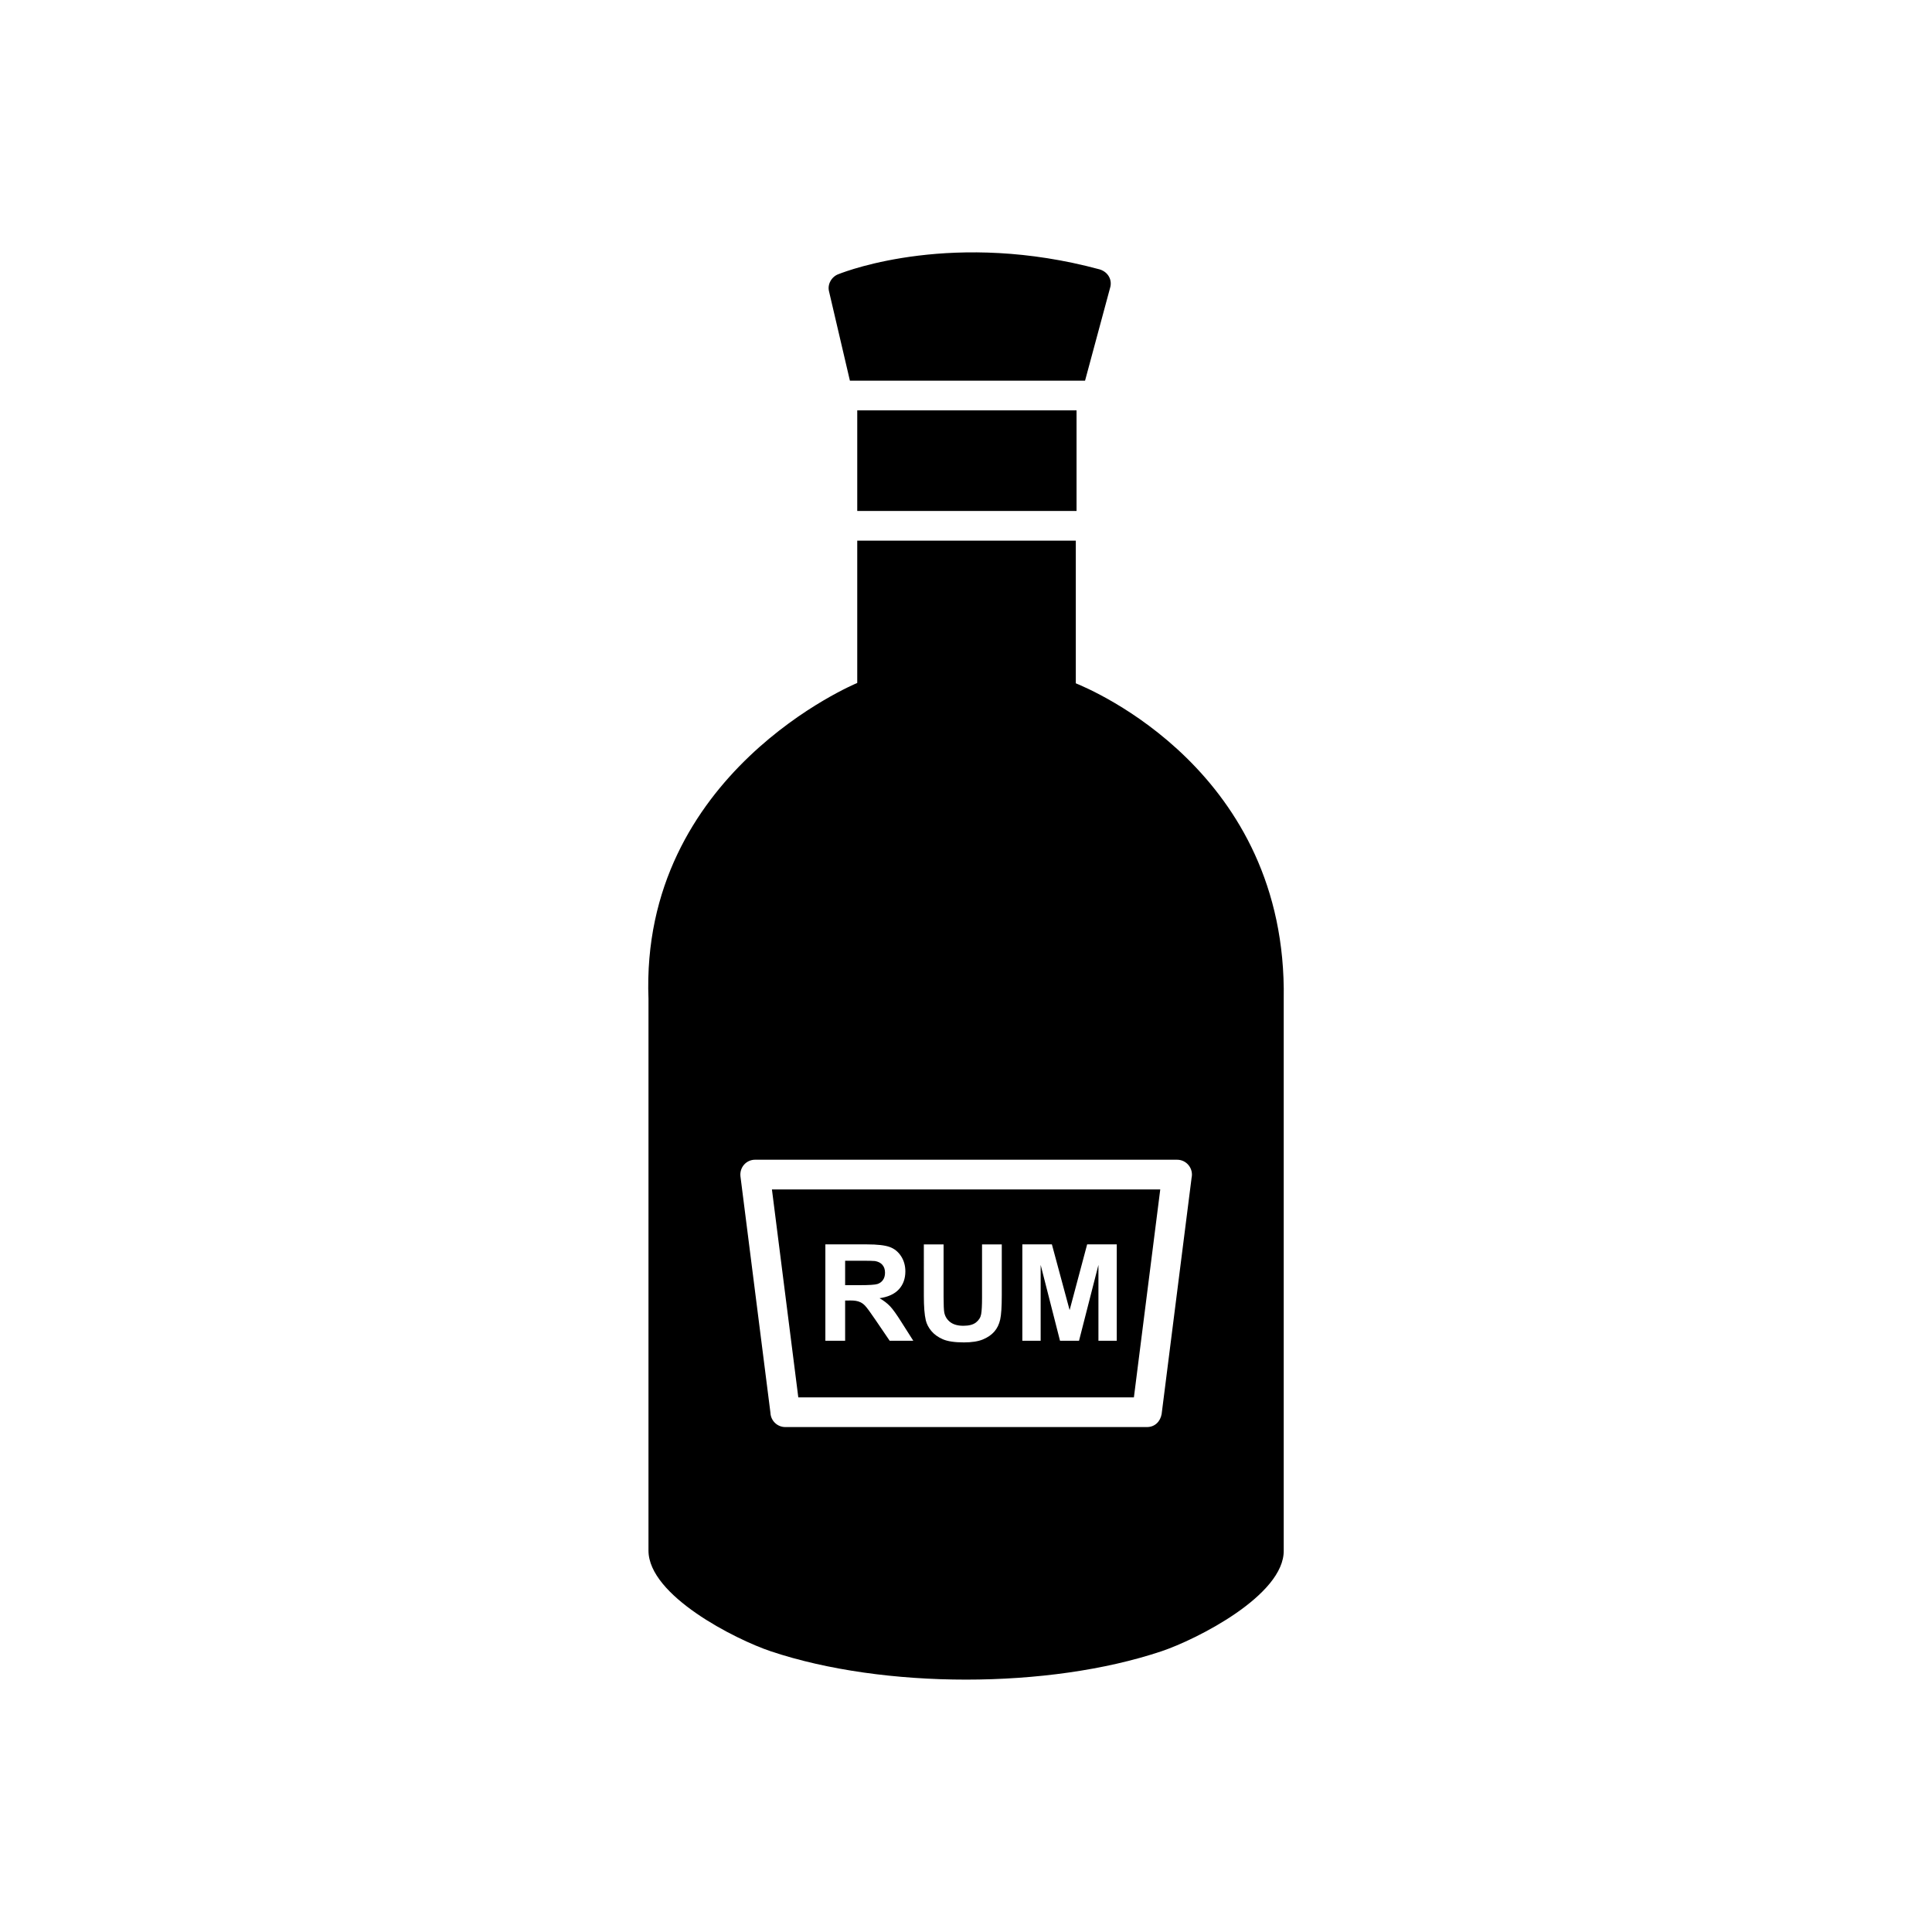
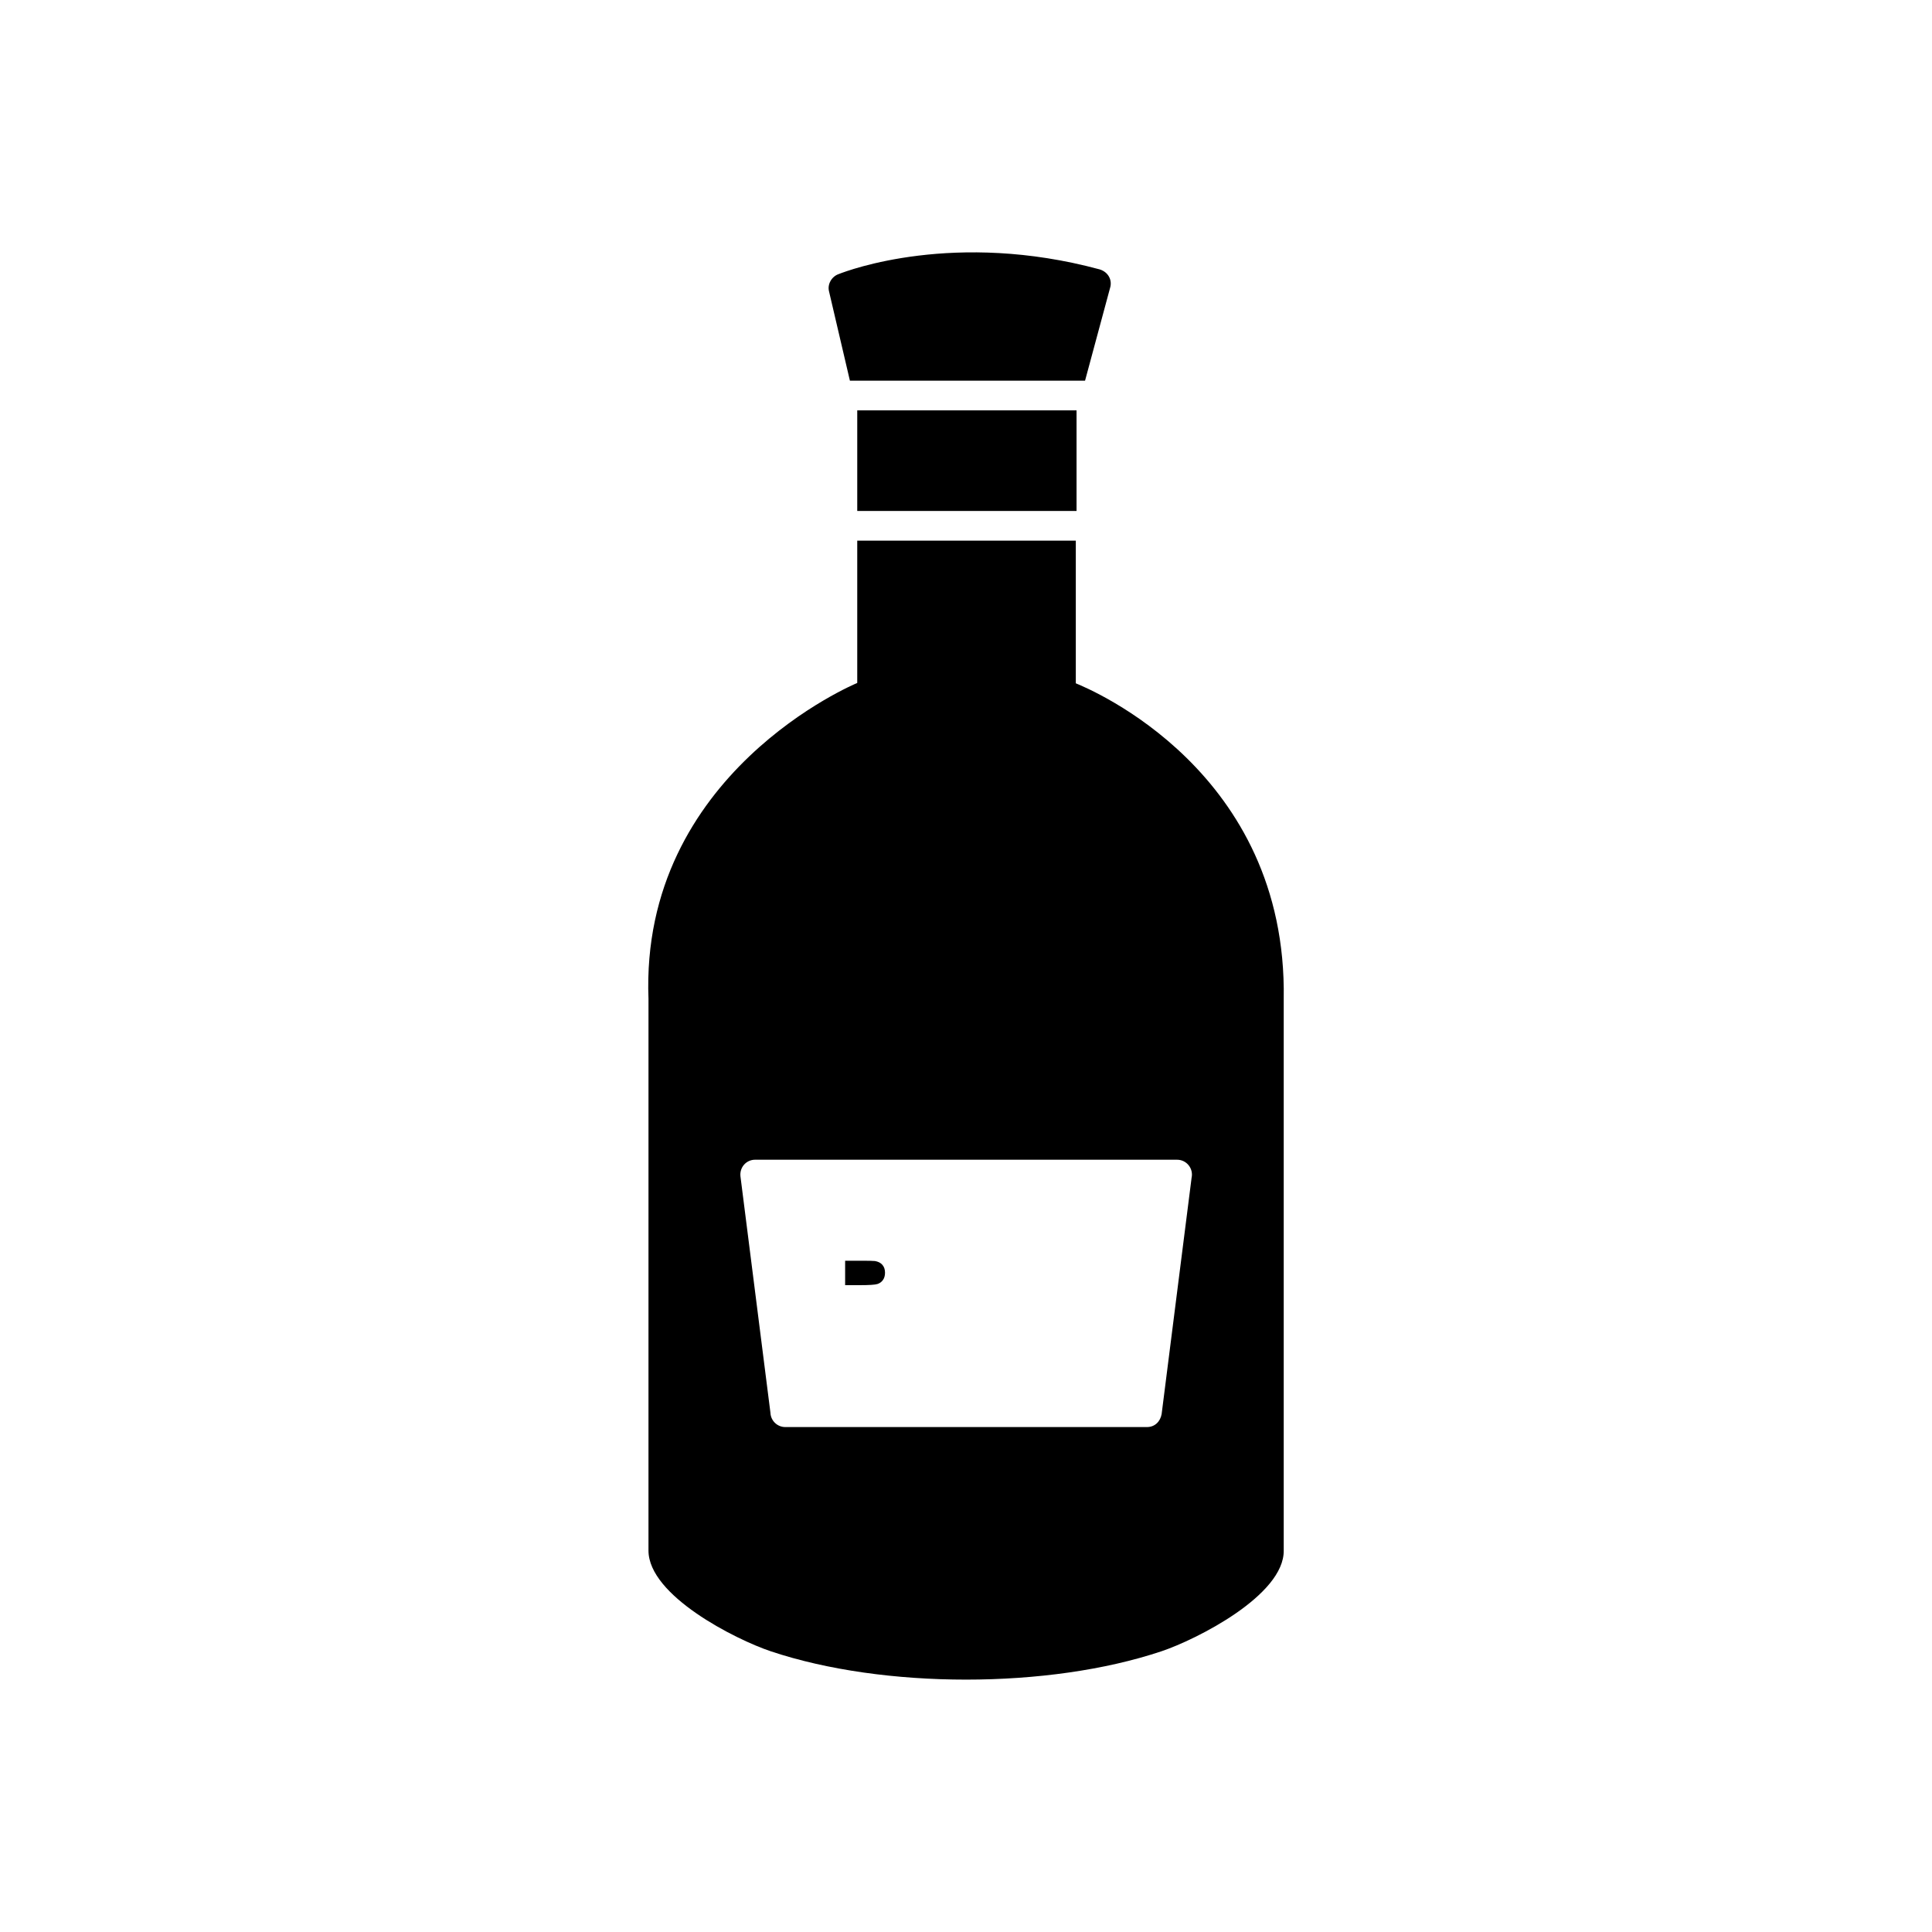
<svg xmlns="http://www.w3.org/2000/svg" fill="#000000" width="800px" height="800px" version="1.1" viewBox="144 144 512 512">
  <g>
    <path d="m371.18 279.41h58.117v-26.66h-58.117z" />
    <path d="m429.1 287.28v41.363c0 2.172-1.762 3.938-3.938 3.938h-50.047c-2.172 0-3.938-1.762-3.938-3.938v-41.363z" />
    <path d="m431.55 244.88 6.602-24.473c0.727-2.238-0.523-4.348-2.727-5.016-38.395-10.367-66.605 0.23-69.172 1.246-1.848 0.637-3.051 2.691-2.543 4.617l5.523 23.625z" />
    <path d="m344.15 451.34h111.79c2.523 0 4.379 2.34 3.844 4.777l-7.941 62.625c-0.352 1.996-1.816 3.457-3.91 3.445h-95.824c-2.121 0-3.852-1.68-3.934-3.781l-7.945-62.637c-0.277-2.383 1.508-4.445 3.922-4.43zm27.016-126.34c-0.176 0.07-57.625 23.832-55.309 83.773l-0.004 146.14c0 11.941 23.066 23.562 32.398 26.691 29.898 10.016 73.652 10.016 103.55 0 9.242-3.098 32.609-14.863 32.398-26.762v-146.09c0.969-60.395-51.238-82.082-55.102-83.668-0.871-0.355-56.691-0.566-57.934-0.082z" fill-rule="evenodd" />
-     <path d="m451.48 459.21h-102.91l6.988 55.105h88.938zm-62.652 14.566h5.231v13.832c0 2.195 0.066 3.621 0.191 4.269 0.223 1.047 0.762 1.887 1.598 2.516 0.844 0.637 1.996 0.953 3.457 0.953 1.484 0 2.606-0.297 3.359-0.898 0.754-0.594 1.207-1.332 1.355-2.199 0.156-0.875 0.23-2.32 0.23-4.34v-14.129h5.231v13.414c0 3.066-0.137 5.231-0.422 6.5-0.285 1.266-0.801 2.332-1.562 3.203-0.762 0.867-1.781 1.562-3.047 2.082-1.273 0.516-2.938 0.773-4.988 0.773-2.473 0-4.348-0.281-5.629-0.844-1.277-0.566-2.285-1.297-3.027-2.195-0.742-0.898-1.23-1.844-1.465-2.832-0.344-1.461-0.512-3.621-0.512-6.481zm-6.027 3.133c0.754 1.176 1.129 2.516 1.129 4.023 0 1.914-0.574 3.504-1.715 4.75-1.141 1.242-2.856 2.035-5.129 2.356 1.133 0.652 2.07 1.367 2.805 2.148 0.734 0.777 1.727 2.16 2.973 4.144l3.168 4.984h-6.258l-3.781-5.559c-1.344-1.984-2.262-3.234-2.758-3.75-1.516-1.582-3.231-1.352-5.266-1.352v10.66h-5.238v-25.539h11.016c2.769 0 4.777 0.23 6.031 0.691 1.254 0.457 2.262 1.273 3.016 2.445zm32.129 22.402v-25.539h7.832l4.699 17.422 4.644-17.422h7.848v25.539h-4.856v-20.102l-5.144 20.102h-5.039l-5.129-20.102v20.102z" fill-rule="evenodd" />
    <path d="m377.84 479.19c-0.465-0.531-1.121-0.863-1.973-1.004-0.422-0.055-1.695-0.082-3.82-0.082h-4.078v6.477h3.867c2.508 0 4.078-0.102 4.707-0.309 0.621-0.207 1.109-0.57 1.465-1.082 0.352-0.512 0.531-1.148 0.531-1.914 0-0.863-0.234-1.551-0.699-2.082z" fill-rule="evenodd" />
  </g>
</svg>